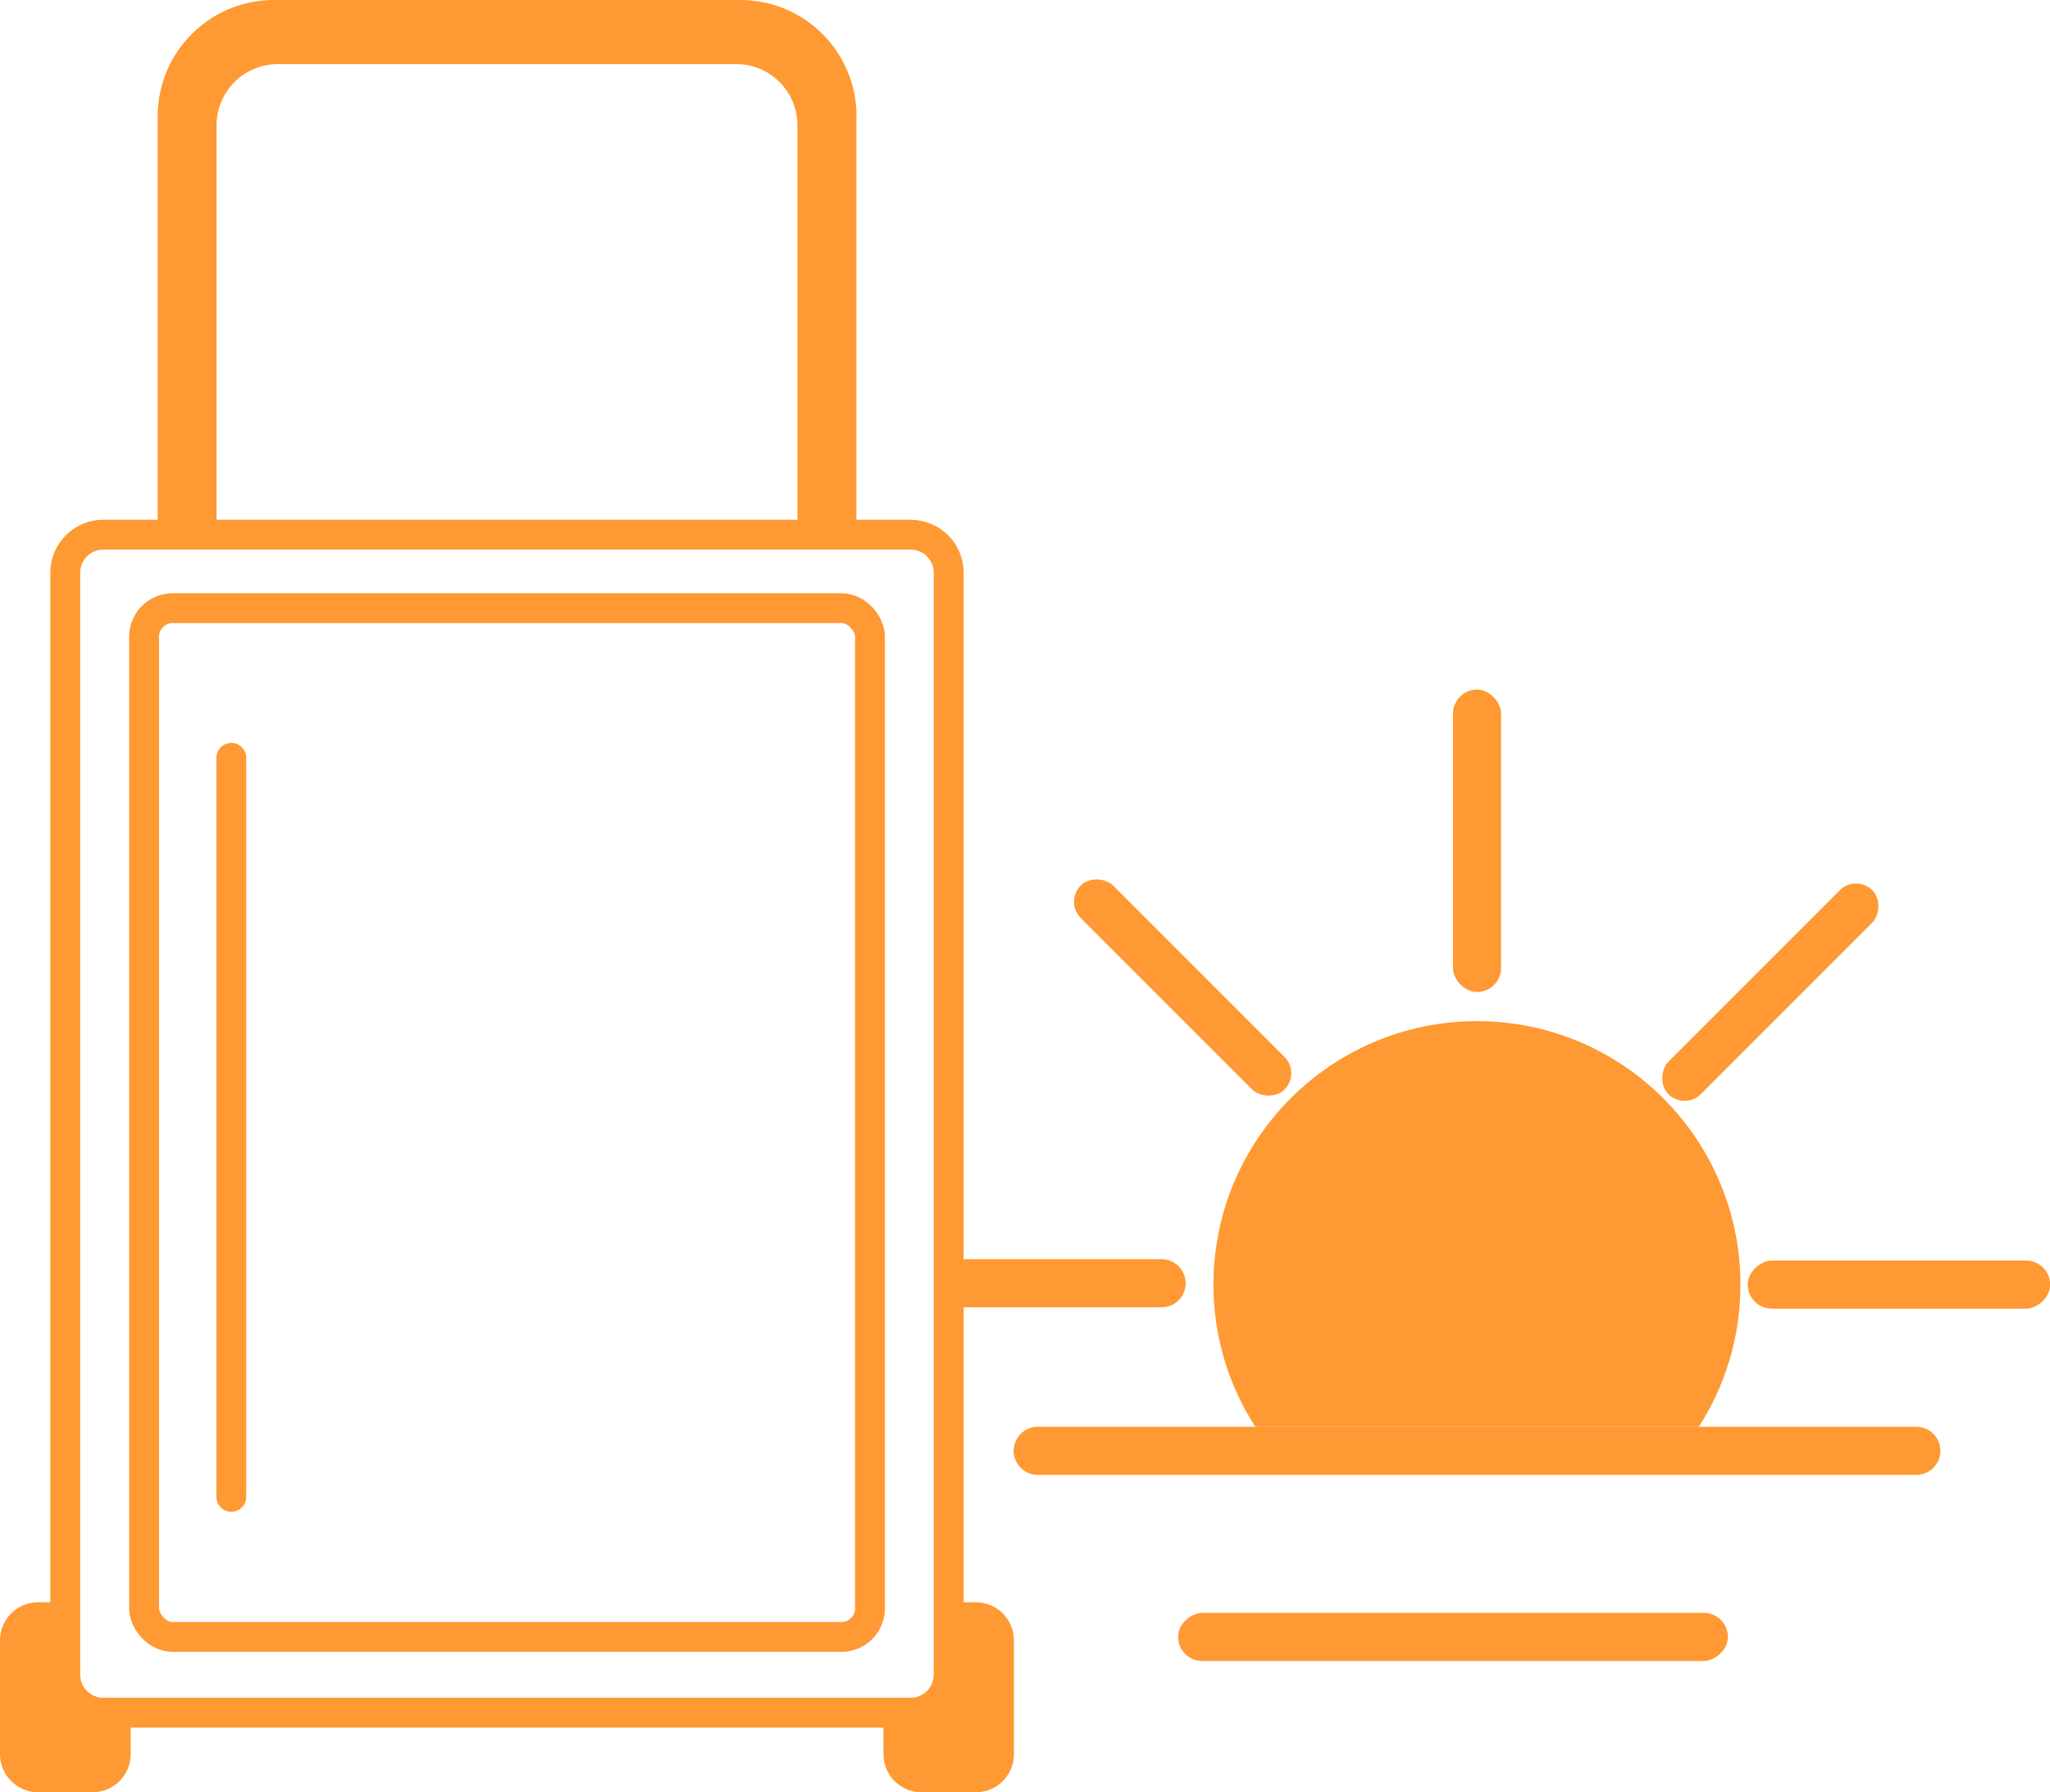
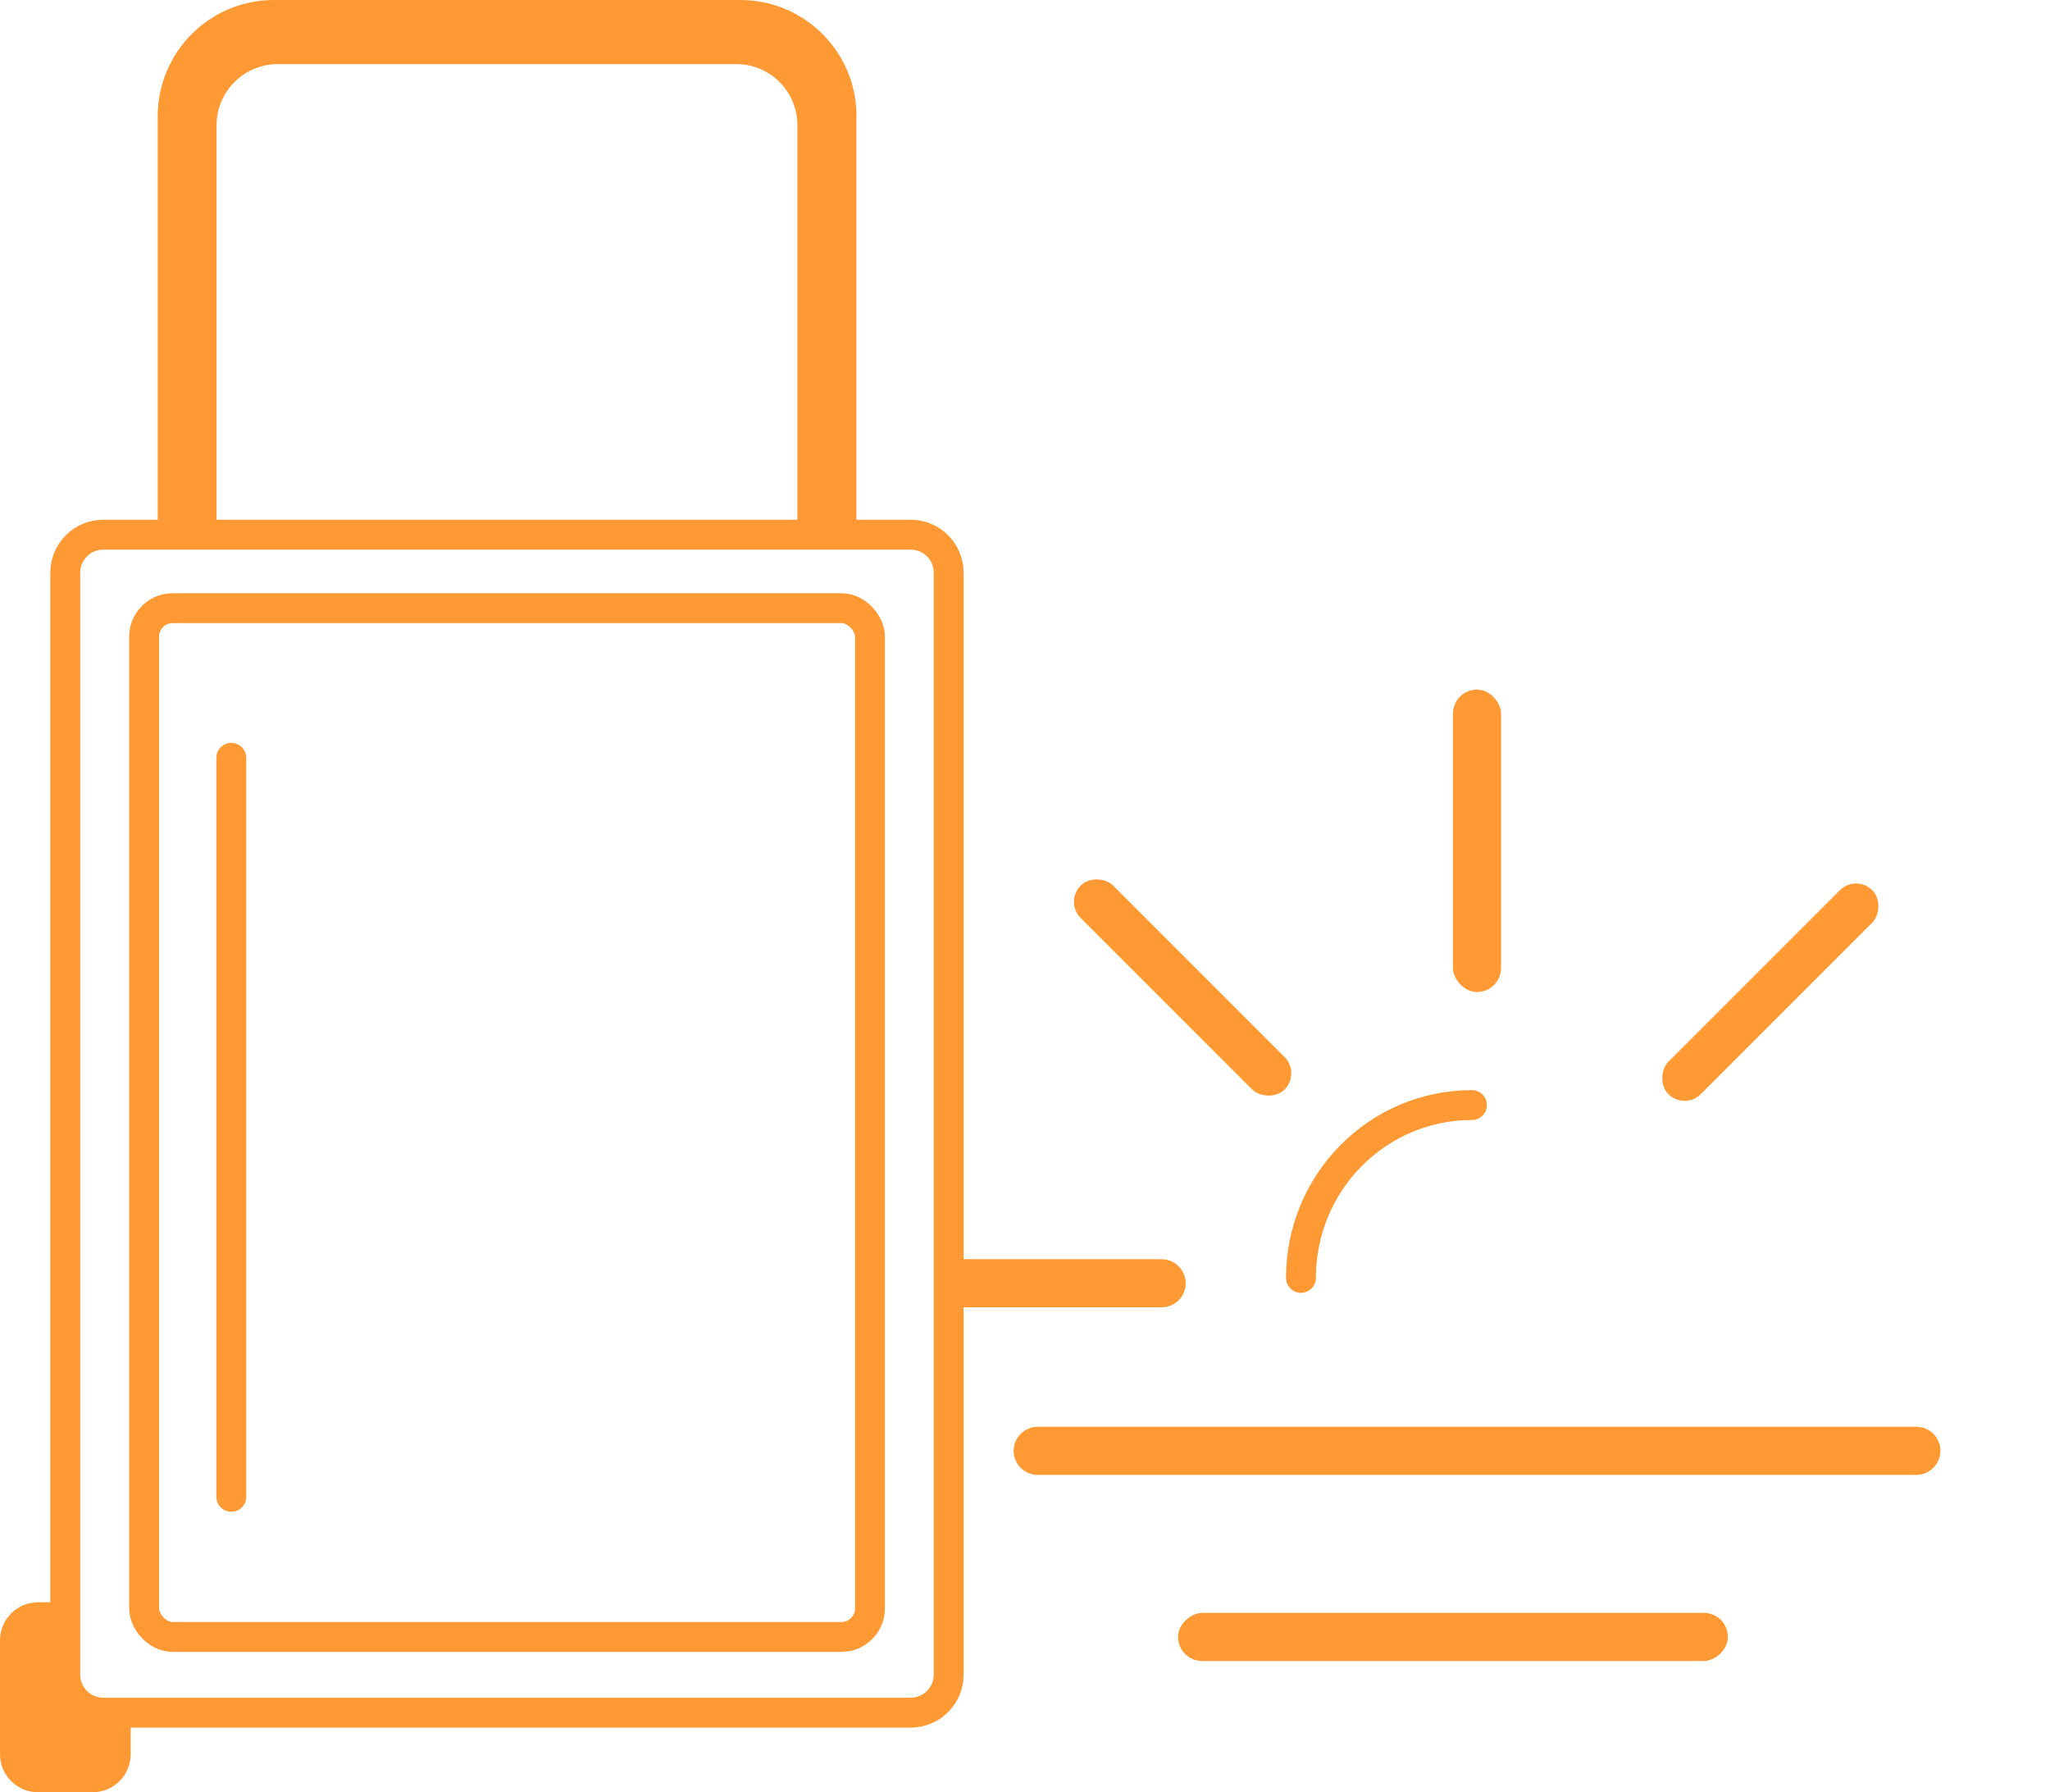
<svg xmlns="http://www.w3.org/2000/svg" id="Layer_1" data-name="Layer 1" viewBox="0 0 137.28 120">
  <defs>
    <style>
      .cls-1, .cls-2 {
        fill-rule: evenodd;
      }

      .cls-1, .cls-3 {
        fill: none;
        stroke: #f93;
        stroke-linecap: round;
        stroke-linejoin: round;
        stroke-width: 2px;
      }

      .cls-2, .cls-4 {
        fill: #f93;
        stroke-width: 0px;
      }
    </style>
  </defs>
-   <path class="cls-4" d="M116.55,86.01c0,3.51-1.02,6.78-2.79,9.52h-29.69c-1.78-2.74-2.81-6.01-2.81-9.52,0-9.74,7.91-17.64,17.65-17.64s17.64,7.9,17.64,17.64Z" />
  <g id="sun_rays" data-name="sun rays">
    <g>
      <rect class="cls-4" x="97.3" y="46.17" width="3.22" height="20.25" rx="1.61" ry="1.61" />
      <path class="cls-4" d="M79.4,85.92c0,.89-.72,1.61-1.61,1.61h-14.26v-3.22h14.26c.89,0,1.61.73,1.61,1.61Z" />
-       <rect class="cls-4" x="125.55" y="75.89" width="3.22" height="20.25" rx="1.61" ry="1.61" transform="translate(41.15 213.17) rotate(-90)" />
    </g>
    <g>
      <rect class="cls-4" x="117.02" y="56.77" width="3.07" height="19.31" rx="1.54" ry="1.54" transform="translate(81.69 -64.37) rotate(45)" />
      <rect class="cls-4" x="77.66" y="56.47" width="3.07" height="19.31" rx="1.54" ry="1.54" transform="translate(-23.56 75.36) rotate(-45)" />
    </g>
  </g>
  <path id="detail3" class="cls-3" d="M87.12,85.56c0-6.39,5.12-11.57,11.45-11.57" />
  <path class="cls-2" d="M57.35,7.79v27.91h-3.95V8.4c0-2.28-1.83-4.11-4.11-4.11h-30.67c-2.28,0-4.12,1.83-4.12,4.11v27.3h-3.94V7.79c0-4.3,3.48-7.79,7.78-7.79h31.24c4.3,0,7.78,3.49,7.78,7.79Z" />
-   <path class="cls-2" d="M67.9,109.83v7.62c0,1.41-1.14,2.55-2.55,2.55h-3.65c-1.4,0-2.54-1.14-2.54-2.55v-2.78h1.82c1.41,0,2.55-1.14,2.55-2.55v-4.84h1.82c1.41,0,2.55,1.14,2.55,2.55Z" />
  <path class="cls-2" d="M8.75,114.67v2.78c0,1.41-1.14,2.55-2.55,2.55h-3.65c-1.41,0-2.55-1.14-2.55-2.55v-7.62c0-1.41,1.14-2.55,2.55-2.55h1.82v4.84c0,1.41,1.14,2.55,2.55,2.55h1.83Z" />
  <path class="cls-1" d="M63.53,38.34v73.78c0,1.41-1.14,2.55-2.55,2.55H6.92c-1.41,0-2.55-1.14-2.55-2.55V38.34c0-1.4,1.14-2.54,2.55-2.54h54.06c1.41,0,2.55,1.14,2.55,2.54Z" />
  <g id="sun_rays-2" data-name="sun rays">
    <rect class="cls-4" x="95.69" y="91.19" width="3.22" height="36.82" rx="1.61" ry="1.61" transform="translate(-12.3 206.9) rotate(-90)" />
  </g>
  <g id="sun_rays-3" data-name="sun rays">
    <path class="cls-4" d="M129.94,97.14c0,.88-.72,1.61-1.61,1.61h-58.84c-.89,0-1.61-.73-1.61-1.61s.72-1.61,1.61-1.61h58.84c.89,0,1.61.72,1.61,1.61Z" />
  </g>
  <rect class="cls-3" x="9.65" y="40.72" width="48.61" height="68.88" rx="1.91" ry="1.91" />
  <line class="cls-3" x1="15.49" y1="50.74" x2="15.49" y2="100.22" />
</svg>